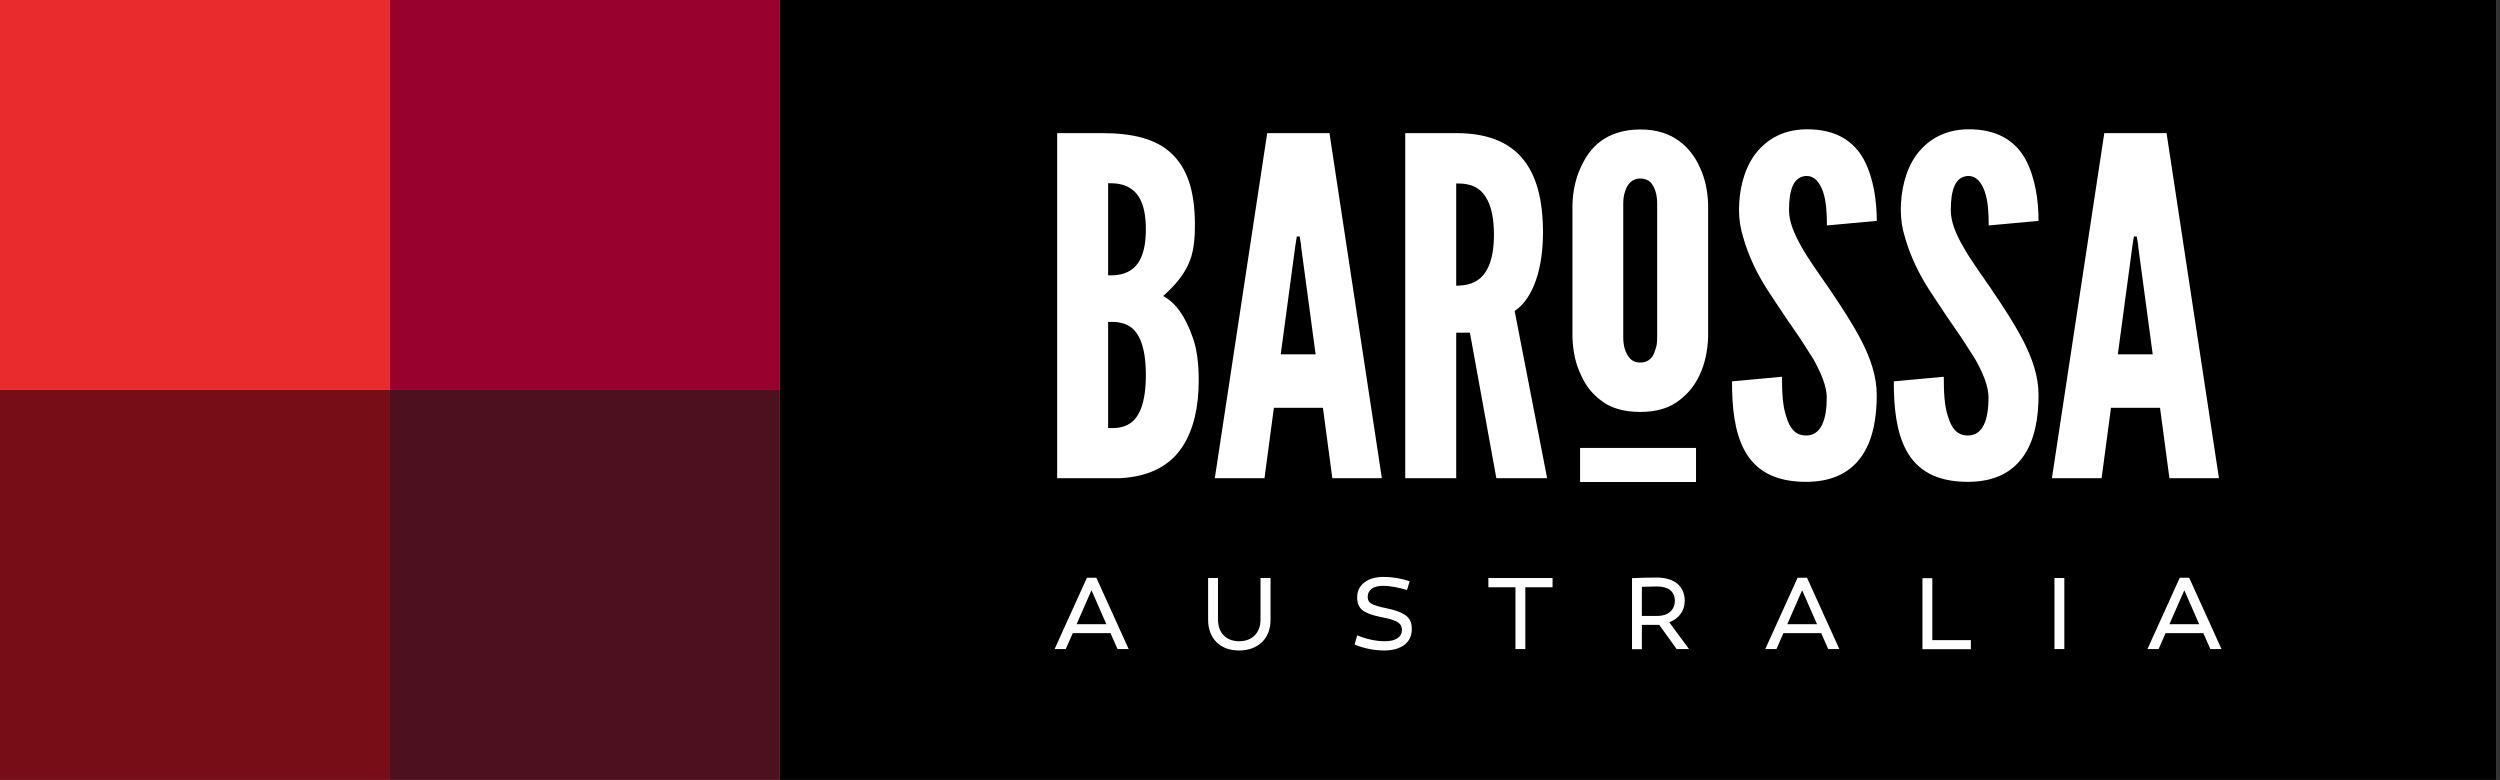
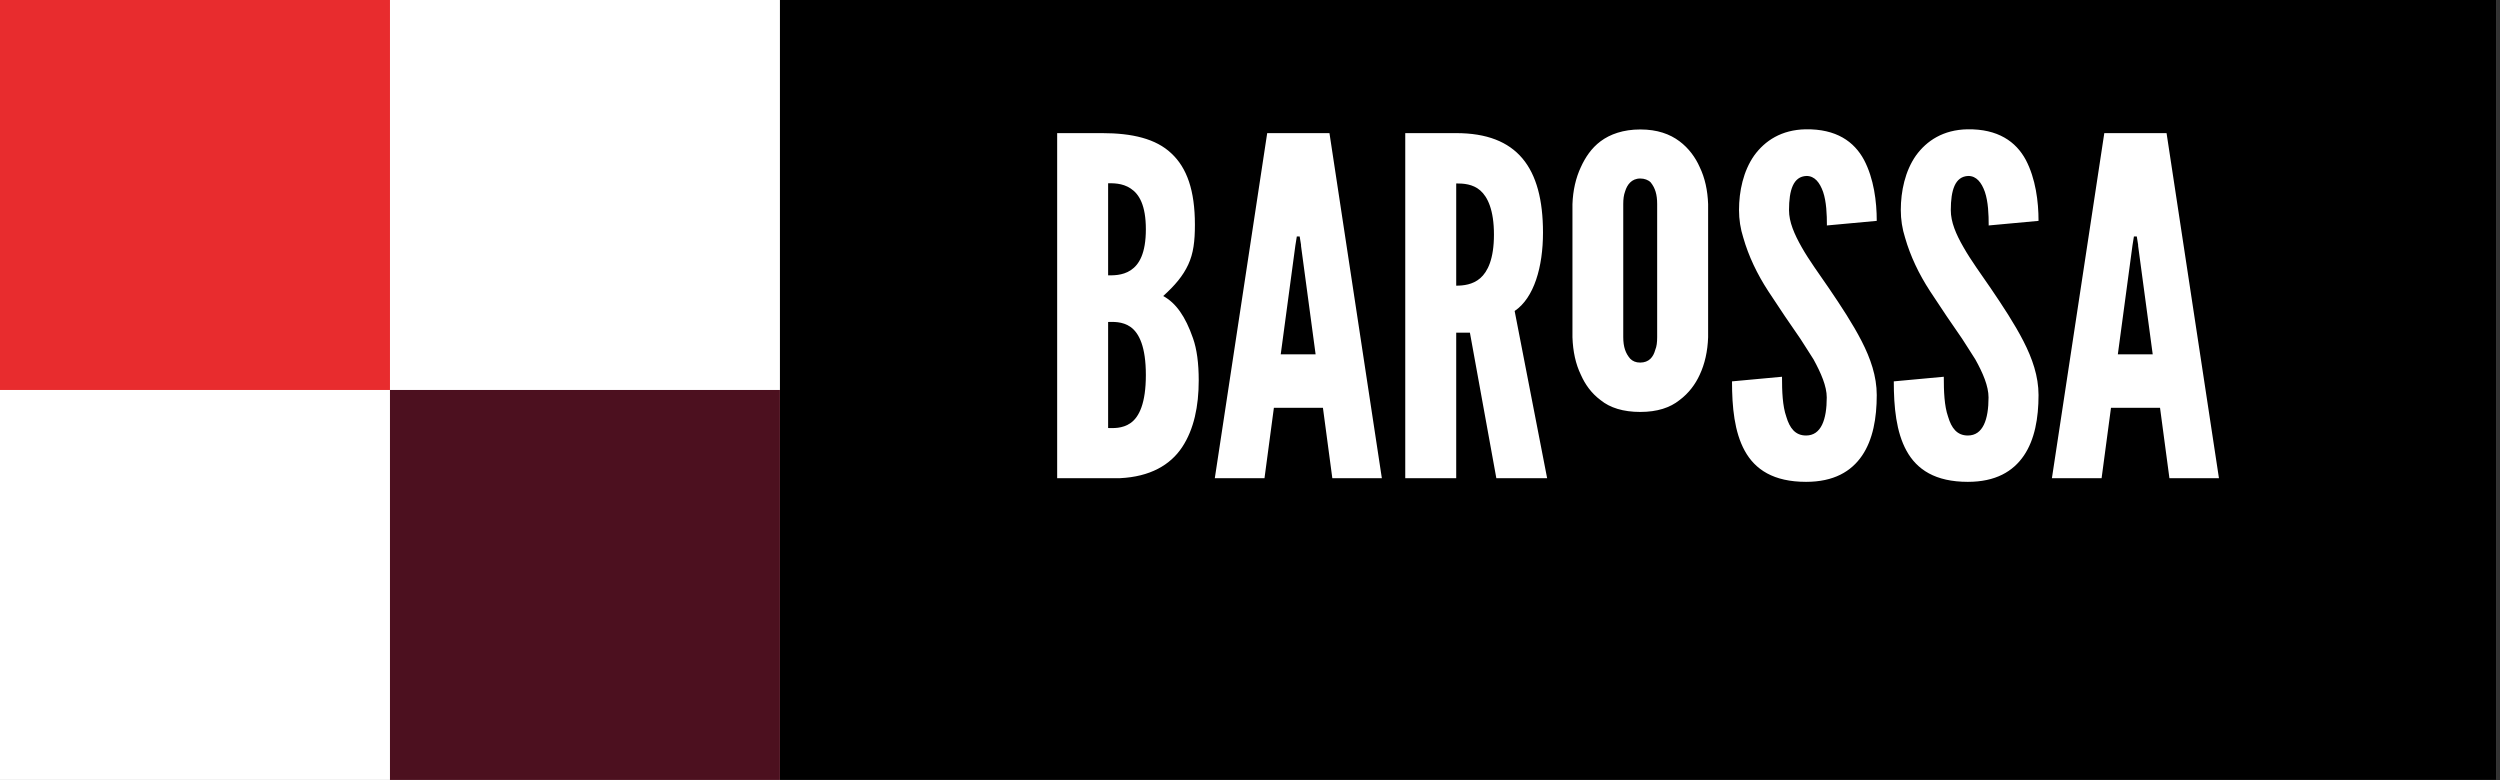
<svg xmlns="http://www.w3.org/2000/svg" viewBox="0 0 157 49" fill="none">
  <rect x="0" y="0" width="157" height="49" fill="#333333" stroke="none" />
  <path d="M156.75 0H0V48.98H156.75V0Z" fill="white" />
  <path d="M156.75 0H48.98V48.98H156.75V0Z" fill="black" />
  <path d="M66.39 30.03V8.36H69.21C71.1 8.36 72.59 8.71 73.56 9.63C74.54 10.54 75.04 11.96 75.04 14.11C75.04 15.14 74.95 15.91 74.62 16.62C74.29 17.33 73.79 17.92 73.05 18.59C73.85 19.03 74.44 19.86 74.92 21.24C75.16 21.92 75.28 22.8 75.28 23.89C75.28 25.51 74.98 26.96 74.24 28.08C73.5 29.2 72.23 29.94 70.33 30.03H66.39ZM69.59 17.29C69.86 17.29 70.48 17.32 71.01 16.97C71.54 16.62 71.96 15.91 71.96 14.4C71.96 12.89 71.54 12.19 71.01 11.84C70.48 11.48 69.85 11.51 69.59 11.51V17.29ZM69.59 26.88C69.86 26.88 70.48 26.94 71.01 26.56C71.54 26.18 71.96 25.32 71.96 23.55C71.96 21.78 71.54 20.93 71.01 20.54C70.48 20.16 69.85 20.22 69.59 20.22V26.88ZM76.29 30.03L79.58 8.36H83.49L86.78 30.03H83.67L83.08 25.61H80L79.41 30.03H76.3H76.29ZM81.71 15.41L81.62 14.85H81.44L81.35 15.41L80.43 22.25H82.62L81.7 15.41H81.71ZM93.97 30.03L92.31 20.89H91.45V30.03H88.25V8.36H91.45C95.27 8.36 96.9 10.51 96.9 14.61C96.9 16.76 96.34 18.71 95.12 19.53L97.16 30.03H93.96H93.97ZM91.45 17.94C91.89 17.94 92.49 17.88 92.96 17.47C93.43 17.06 93.82 16.26 93.82 14.73C93.82 13.2 93.43 12.37 92.96 11.96C92.49 11.55 91.89 11.52 91.45 11.52V17.95V17.94ZM107.27 21.18C107.24 22.06 107.06 22.86 106.74 23.54C106.47 24.13 106.06 24.69 105.47 25.13C104.88 25.6 104.08 25.87 103.01 25.87C101.94 25.87 101.11 25.61 100.52 25.13C99.93 24.69 99.54 24.13 99.28 23.54C98.95 22.86 98.78 22.07 98.75 21.18V12.82C98.78 11.96 98.96 11.17 99.28 10.49C99.55 9.9 99.93 9.31 100.52 8.87C101.11 8.43 101.94 8.13 103.01 8.13C104.08 8.13 104.87 8.42 105.47 8.87C106.06 9.31 106.48 9.9 106.74 10.49C107.07 11.17 107.24 11.96 107.27 12.82V21.18ZM104.07 12.81C104.07 12.22 103.95 11.81 103.66 11.45C103.51 11.3 103.27 11.21 103.01 11.21C102.45 11.21 102.18 11.62 102.06 12.01C101.97 12.25 101.94 12.51 101.94 12.81V21.17C101.94 21.79 102.09 22.2 102.38 22.53C102.53 22.68 102.73 22.77 103 22.77C103.56 22.77 103.83 22.42 103.95 21.97C104.04 21.76 104.07 21.5 104.07 21.17V12.81ZM114.73 14.17C114.73 13.46 114.7 12.67 114.49 12.05C114.28 11.46 113.96 11.05 113.45 11.05C112.62 11.08 112.35 11.93 112.35 13.2C112.35 13.94 112.68 14.7 113.15 15.53C113.62 16.36 114.25 17.21 114.87 18.12C115.61 19.21 116.35 20.33 116.91 21.42C117.47 22.51 117.86 23.63 117.86 24.81C117.86 26.26 117.62 27.61 116.94 28.61C116.26 29.61 115.16 30.26 113.42 30.26C111.38 30.26 110.22 29.49 109.57 28.31C108.92 27.13 108.77 25.57 108.77 23.95L111.91 23.66C111.91 24.57 111.94 25.49 112.18 26.17C112.39 26.88 112.74 27.35 113.42 27.35C114.37 27.35 114.72 26.35 114.72 24.96C114.72 24.25 114.36 23.43 113.89 22.57C113.62 22.16 113.36 21.72 113.06 21.27C112.44 20.38 111.76 19.38 111.05 18.29C110.34 17.2 109.81 16.08 109.48 14.93C109.3 14.37 109.21 13.78 109.21 13.19C109.21 12.01 109.48 10.74 110.16 9.77C110.84 8.83 111.88 8.15 113.39 8.12C115.32 8.09 116.44 8.89 117.06 10.04C117.68 11.22 117.86 12.66 117.86 13.87L114.72 14.16L114.73 14.17ZM124.89 14.17C124.89 13.46 124.86 12.67 124.65 12.05C124.44 11.46 124.12 11.05 123.61 11.05C122.78 11.08 122.51 11.93 122.51 13.2C122.51 13.94 122.83 14.7 123.31 15.53C123.78 16.36 124.41 17.21 125.03 18.12C125.77 19.21 126.51 20.33 127.07 21.42C127.63 22.51 128.02 23.63 128.02 24.81C128.02 26.26 127.78 27.61 127.1 28.61C126.42 29.61 125.32 30.26 123.58 30.26C121.54 30.26 120.38 29.49 119.73 28.31C119.08 27.13 118.93 25.57 118.93 23.95L122.07 23.66C122.07 24.57 122.1 25.49 122.34 26.17C122.55 26.88 122.9 27.35 123.58 27.35C124.53 27.35 124.88 26.35 124.88 24.96C124.88 24.25 124.53 23.43 124.05 22.57C123.78 22.16 123.52 21.72 123.22 21.27C122.6 20.38 121.92 19.38 121.21 18.29C120.5 17.2 119.97 16.08 119.64 14.93C119.46 14.37 119.37 13.78 119.37 13.19C119.37 12.01 119.64 10.74 120.32 9.77C121 8.83 122.04 8.15 123.55 8.12C125.47 8.09 126.6 8.89 127.22 10.04C127.84 11.22 128.02 12.66 128.02 13.87L124.88 14.16L124.89 14.17ZM128.86 30.03L132.15 8.36H136.06L139.35 30.03H136.24L135.65 25.61H132.57L131.98 30.03H128.87H128.86ZM134.28 15.41L134.19 14.85H134.01L133.92 15.41L133 22.25H135.19L134.27 15.41H134.28Z" fill="white" />
-   <path d="M106.51 28.13H99.23V30.27H106.51V28.13Z" fill="white" />
-   <path d="M67.37 39.76H69.74L70.18 40.76H70.88L68.85 36.28H68.26L66.23 40.76H66.93L67.37 39.76ZM68.55 37.08L69.48 39.2H67.61L68.54 37.08H68.55ZM79.78 36.3H79.16V38.91C79.16 39.75 78.63 40.27 77.82 40.27C77.01 40.27 76.49 39.75 76.49 38.91V36.3H75.87V38.91C75.87 39.51 76.05 39.98 76.4 40.33C76.76 40.68 77.23 40.85 77.82 40.85C78.41 40.85 78.89 40.67 79.25 40.33C79.61 39.98 79.79 39.5 79.79 38.91V36.3H79.78ZM88.53 36.51C88 36.32 87.44 36.23 86.87 36.23C86.38 36.23 85.98 36.35 85.68 36.58C85.38 36.81 85.23 37.12 85.23 37.52C85.23 37.87 85.34 38.13 85.55 38.31C85.77 38.49 86.12 38.62 86.63 38.73L86.77 38.76C87.17 38.84 87.36 38.88 87.63 39C87.91 39.11 88.04 39.3 88.04 39.56C88.04 40.02 87.63 40.27 86.97 40.27C86.43 40.27 85.85 40.15 85.23 39.9L85.07 40.48C85.69 40.73 86.31 40.85 86.94 40.85C87.46 40.85 87.88 40.73 88.19 40.5C88.51 40.26 88.66 39.93 88.66 39.49C88.66 39.08 88.52 38.79 88.21 38.6C87.9 38.41 87.59 38.31 87.03 38.19C86.61 38.11 86.31 38.01 86.14 37.92C85.97 37.83 85.89 37.68 85.89 37.49C85.89 37.04 86.26 36.79 86.84 36.79C87.27 36.79 87.77 36.88 88.36 37.05L88.53 36.5V36.51ZM95.8 36.88H97.5V36.3H93.47V36.88H95.17V40.76H95.79V36.88H95.8ZM105.32 40.76H106.07L104.83 39.08C105.43 38.85 105.8 38.37 105.8 37.73C105.8 36.79 105.12 36.27 104.04 36.27C103.52 36.27 103.01 36.28 102.49 36.31V40.77H103.11V39.24H103.87C104.02 39.24 104.13 39.24 104.2 39.24L105.3 40.77L105.32 40.76ZM103.11 38.68V36.85C103.45 36.84 103.77 36.83 104.06 36.83C104.75 36.83 105.18 37.13 105.18 37.73C105.18 38.33 104.73 38.68 104.1 38.68H103.11ZM112 39.76H114.37L114.81 40.76H115.51L113.48 36.28H112.89L110.86 40.76H111.56L112 39.76ZM113.18 37.08L114.11 39.2H112.24L113.17 37.08H113.18ZM123.77 40.76V40.2H121.35V36.31H120.73V40.77H123.77V40.76ZM129.64 36.3H129.02V40.76H129.64V36.3ZM136 39.76H138.37L138.81 40.76H139.51L137.48 36.28H136.89L134.86 40.76H135.56L136 39.76ZM137.18 37.08L138.11 39.2H136.24L137.17 37.08H137.18Z" fill="white" />
-   <path d="M48.98 0H24.49V24.49H48.98V0Z" fill="#98002E" />
-   <path d="M24.49 24.49H0V48.98H24.49V24.49Z" fill="#760D17" />
  <path d="M48.98 24.49H24.49V48.98H48.98V24.49Z" fill="#4C101F" />
  <path d="M24.49 0H0V24.49H24.49V0Z" fill="#E82C2E" />
</svg>